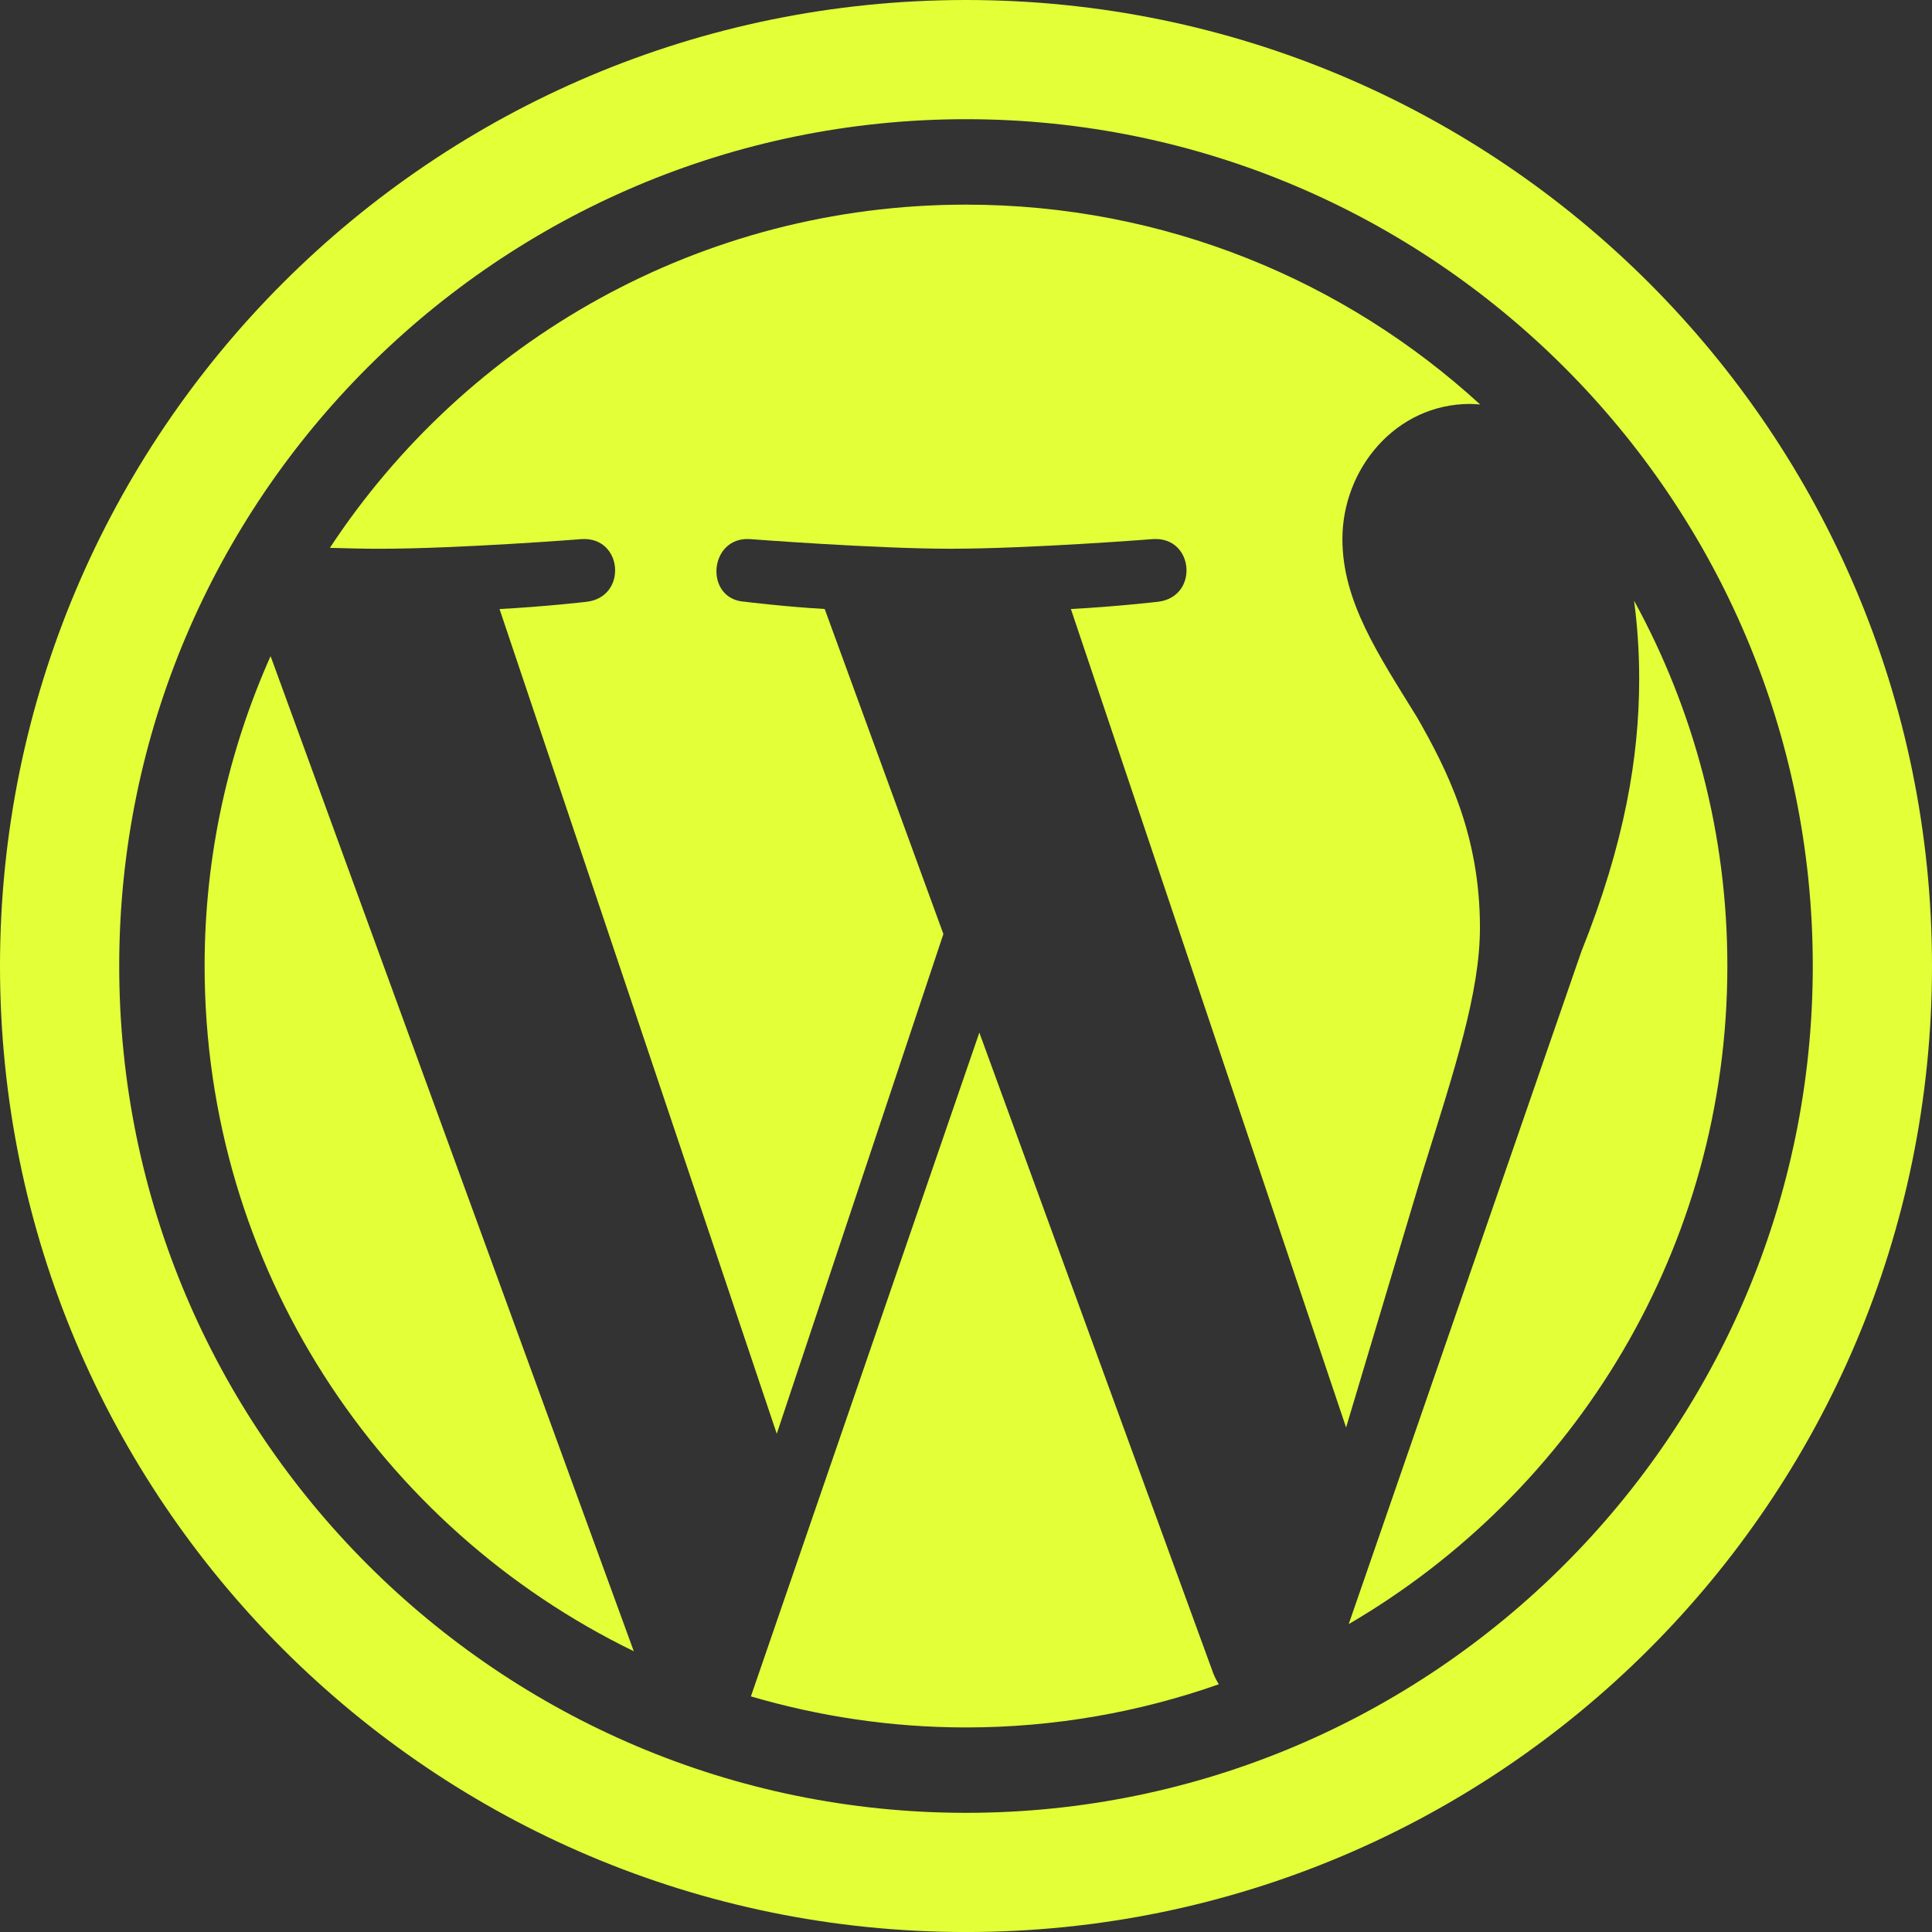
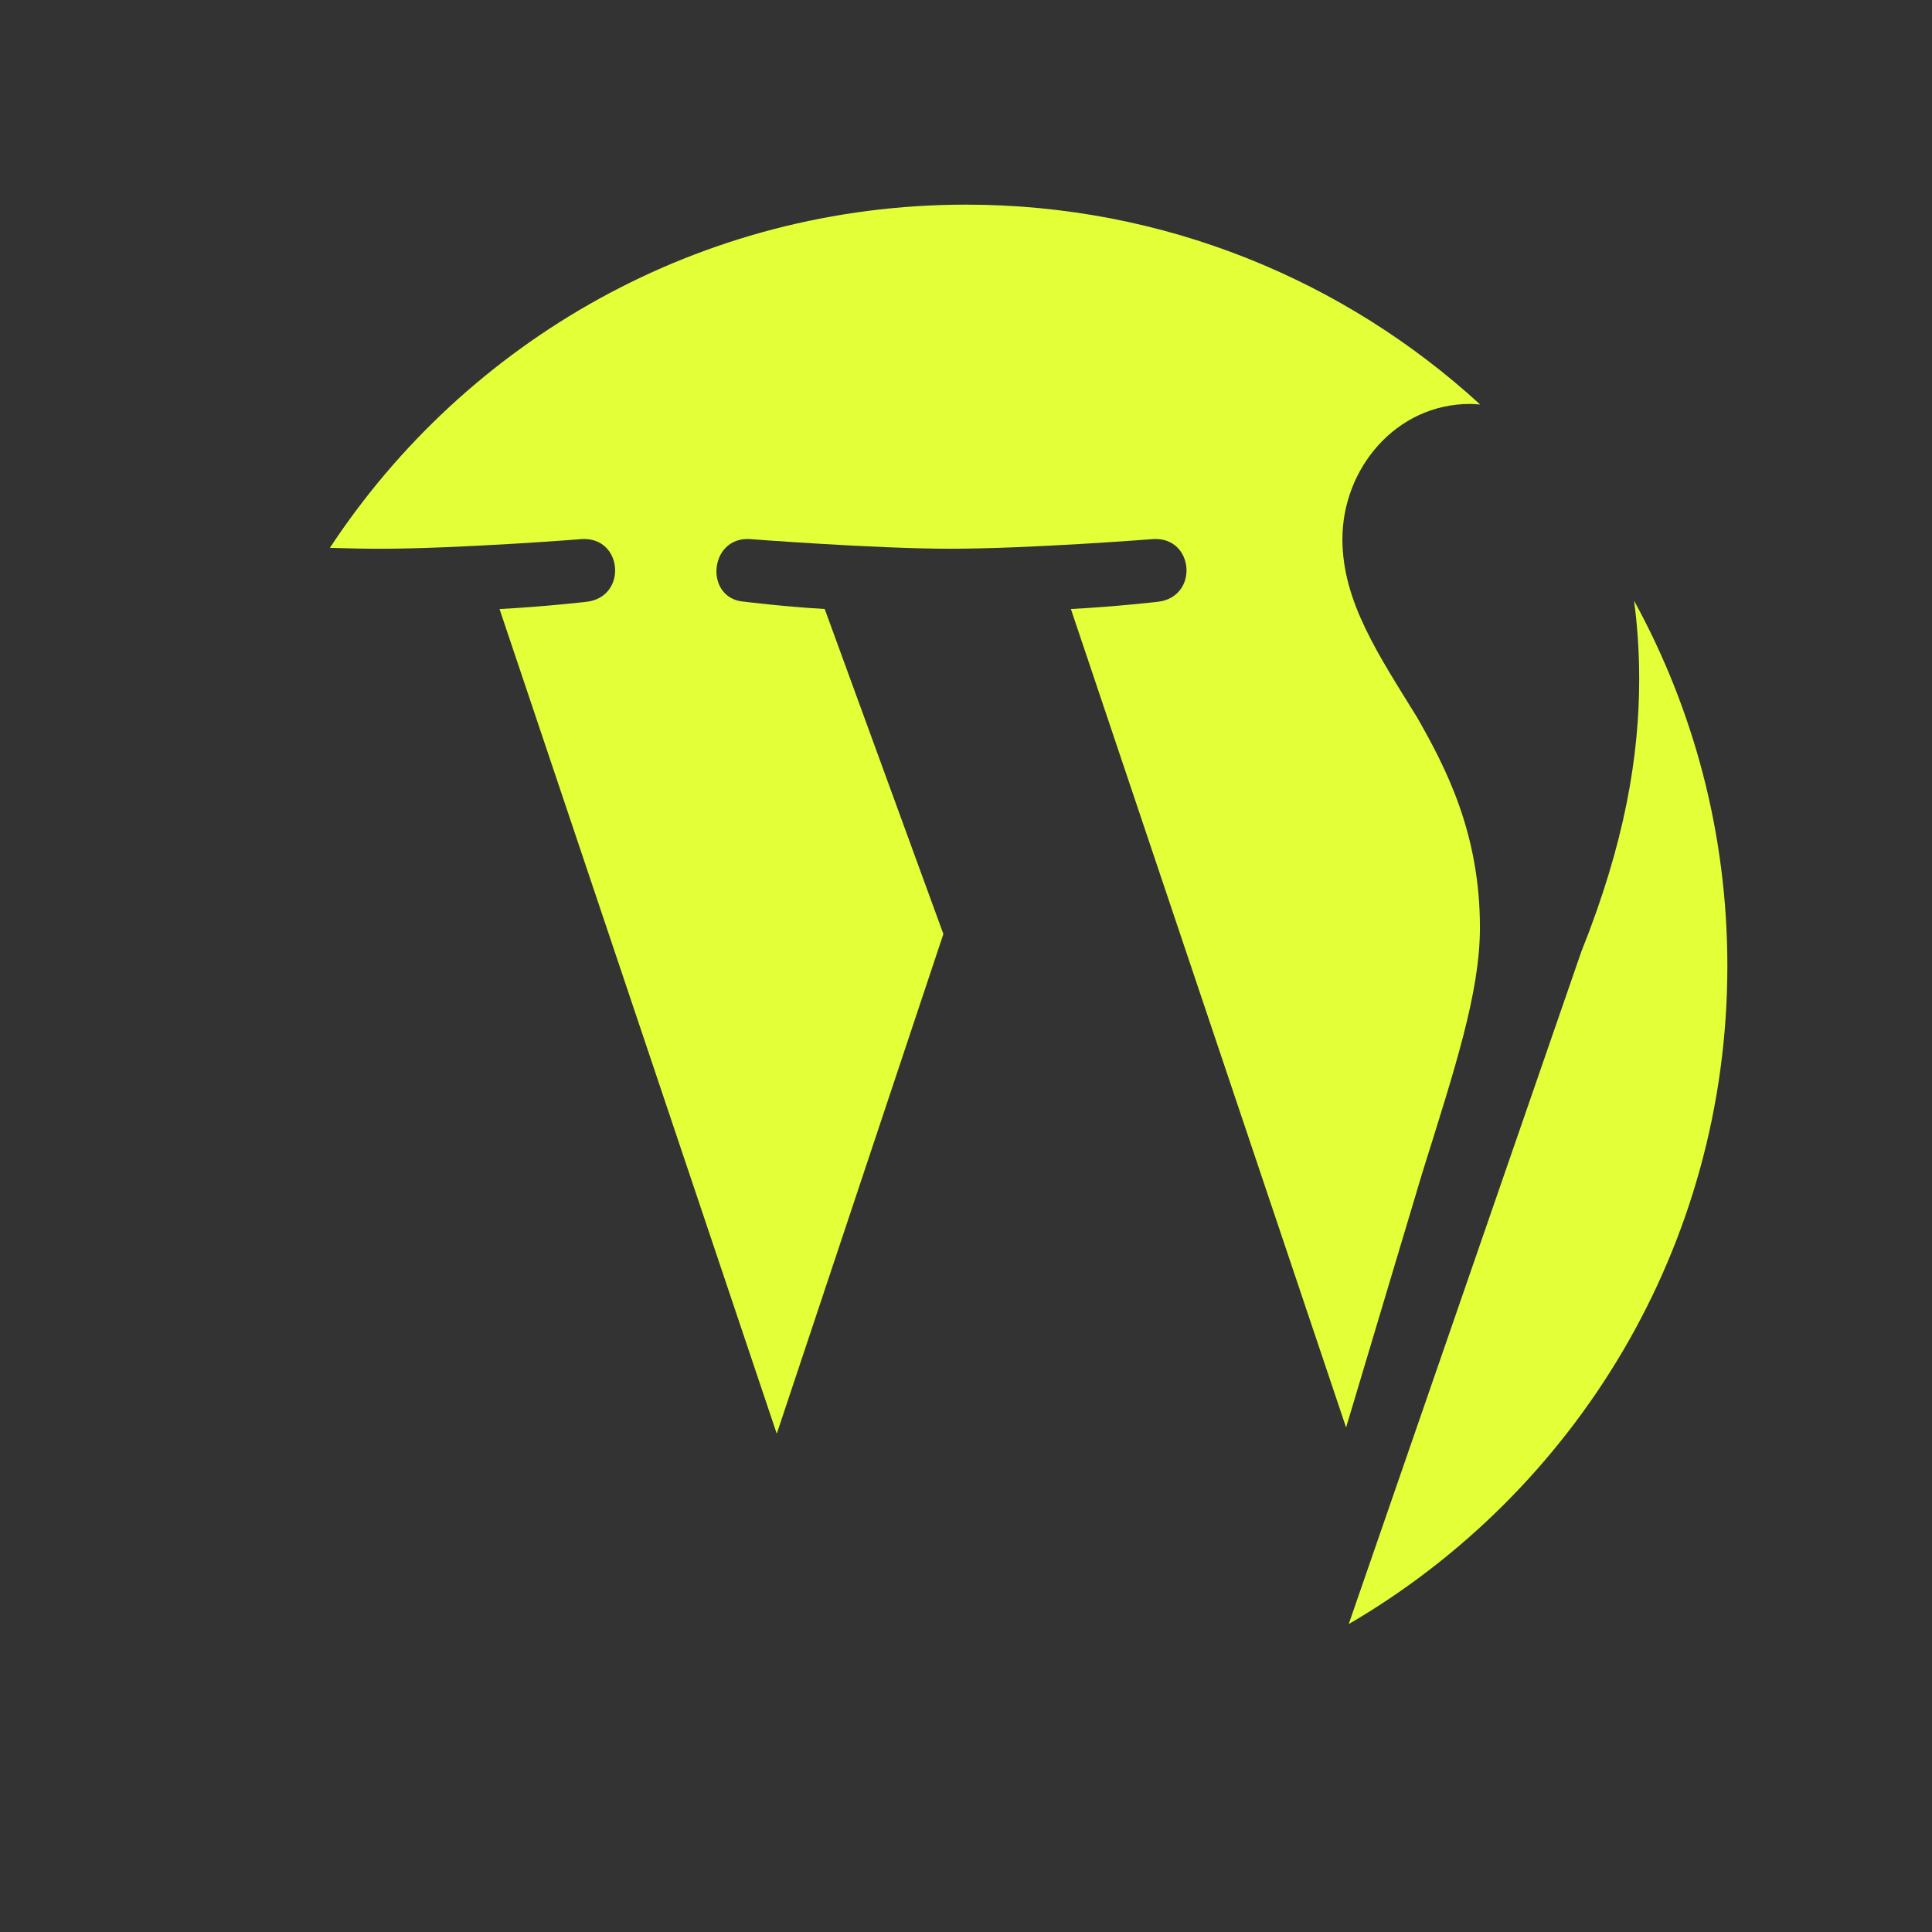
<svg xmlns="http://www.w3.org/2000/svg" width="75" height="75" viewBox="0 0 75 75" fill="none">
  <rect x="0" y="0" width="75" height="75" fill="#333333" stroke="none" />
-   <path d="M38.018 40.086L29.15 65.854C31.799 66.63 34.6 67.059 37.501 67.059C40.942 67.059 44.244 66.463 47.315 65.383C47.236 65.256 47.164 65.121 47.105 64.975L38.018 40.086Z" fill="#E3FF38" />
-   <path d="M7.943 37.499C7.943 49.2 14.743 59.31 24.603 64.1L10.504 25.471C8.864 29.147 7.943 33.215 7.943 37.499Z" fill="#E3FF38" />
  <path d="M57.451 36.008C57.451 32.356 56.14 29.827 55.016 27.856C53.517 25.422 52.112 23.361 52.112 20.925C52.112 18.209 54.172 15.68 57.076 15.68C57.207 15.68 57.331 15.696 57.459 15.702C52.202 10.886 45.197 7.944 37.501 7.944C27.173 7.944 18.089 13.242 12.806 21.267C13.499 21.288 14.151 21.303 14.707 21.303C17.799 21.303 22.586 20.928 22.586 20.928C24.18 20.832 24.366 23.173 22.775 23.361C22.775 23.361 21.174 23.549 19.392 23.643L30.154 55.658L36.622 36.258L32.015 23.642C30.424 23.548 28.916 23.36 28.916 23.36C27.325 23.267 27.511 20.833 29.103 20.927C29.103 20.927 33.985 21.302 36.888 21.302C39.979 21.302 44.767 20.927 44.767 20.927C46.361 20.833 46.548 23.172 44.955 23.36C44.955 23.36 43.352 23.548 41.572 23.642L52.255 55.415L55.203 45.563C56.48 41.475 57.451 38.538 57.451 36.008Z" fill="#E3FF38" />
  <path d="M63.434 23.319C63.56 24.26 63.633 25.272 63.633 26.359C63.633 29.358 63.074 32.73 61.386 36.945L52.357 63.047C61.144 57.923 67.056 48.403 67.056 37.501C67.057 32.361 65.743 27.529 63.434 23.319Z" fill="#E3FF38" />
-   <path d="M37.5 0C16.789 0 0 16.79 0 37.501C0 58.212 16.789 75.001 37.5 75.001C58.211 75.001 75 58.212 75 37.501C75 16.79 58.211 0 37.5 0ZM37.502 70.374C19.374 70.374 4.628 55.629 4.628 37.499C4.628 19.373 19.373 4.627 37.502 4.627C55.627 4.627 70.372 19.374 70.372 37.499C70.373 55.627 55.626 70.374 37.502 70.374Z" fill="#E3FF38" />
</svg>